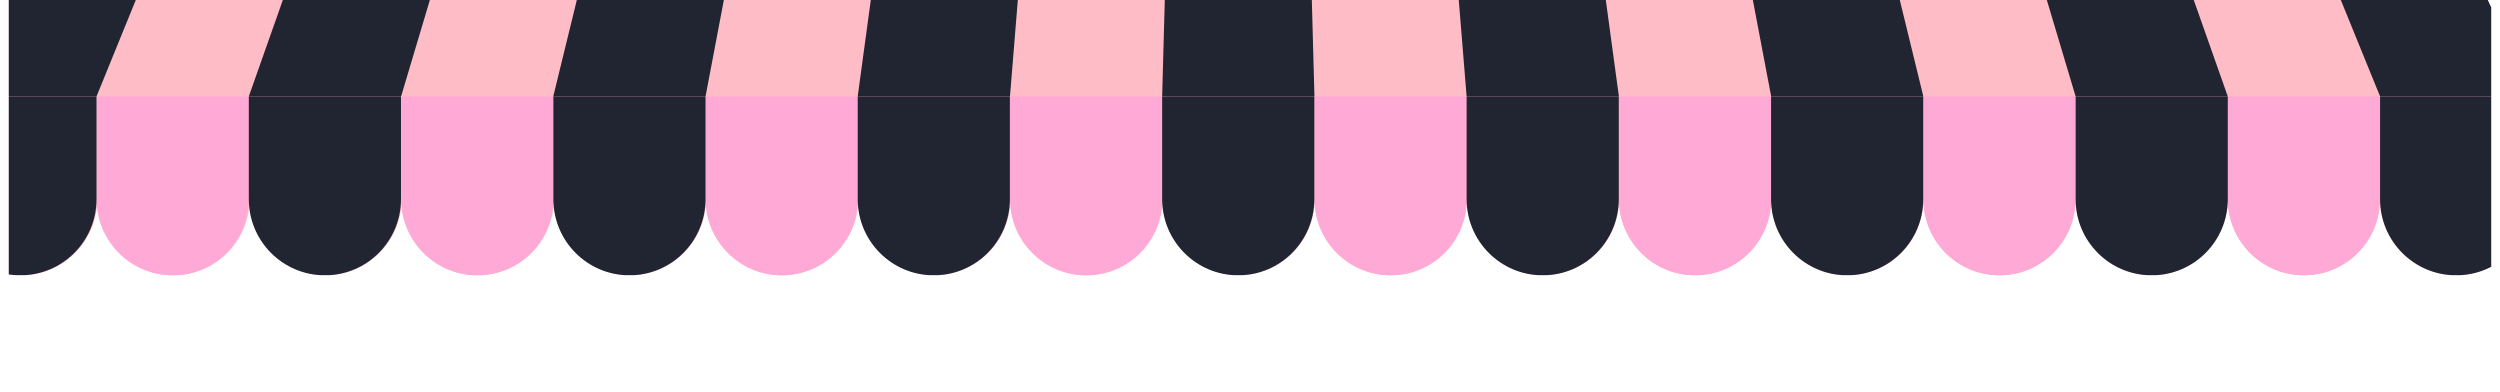
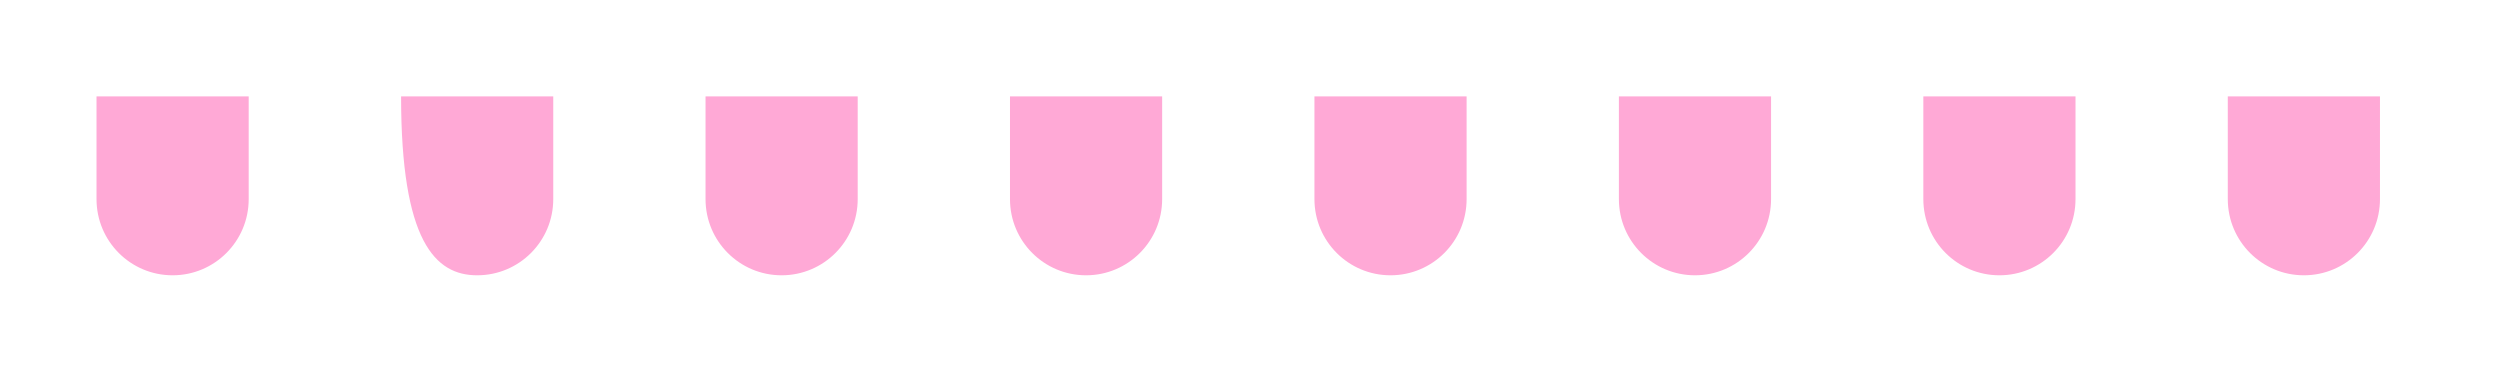
<svg xmlns="http://www.w3.org/2000/svg" width="1200" zoomAndPan="magnify" viewBox="0 0 900 141" height="188" preserveAspectRatio="xMidYMid meet" version="1.0">
  <defs>
    <clipPath id="f8f443d92b">
-       <path d="M 3.168 0 L 896.828 0 L 896.828 99.047 L 3.168 99.047 Z M 3.168 0 " clip-rule="nonzero" />
-     </clipPath>
+       </clipPath>
    <clipPath id="424fdc1d67">
      <path d="M 3.168 0 L 896.828 0 L 896.828 35 L 3.168 35 Z M 3.168 0 " clip-rule="nonzero" />
    </clipPath>
    <clipPath id="fc7e3b00f4">
      <path d="M 34 34 L 857 34 L 857 99.047 L 34 99.047 Z M 34 34 " clip-rule="nonzero" />
    </clipPath>
    <clipPath id="1bf7bd8c4a">
      <path d="M 3.168 34 L 896.828 34 L 896.828 99.047 L 3.168 99.047 Z M 3.168 34 " clip-rule="nonzero" />
    </clipPath>
  </defs>
  <g clip-path="url(#f8f443d92b)">
    <path fill="#febdc6" d="M 749.844 -113.082 L 843.383 -113.082 L 911.57 34.715 L 911.57 71.676 C 911.57 86.836 899.32 99.105 884.18 99.105 C 869.039 99.105 856.789 86.836 856.789 71.676 C 856.789 86.836 844.5 99.105 829.398 99.105 C 814.293 99.105 802.043 86.875 802.004 71.754 C 801.969 86.875 789.715 99.105 774.613 99.105 C 759.512 99.105 747.262 86.875 747.223 71.754 C 747.184 86.875 734.934 99.105 719.832 99.105 C 704.691 99.105 692.441 86.836 692.441 71.676 C 692.441 86.836 680.191 99.105 665.051 99.105 C 649.949 99.105 637.699 86.875 637.66 71.754 C 637.621 86.875 625.371 99.105 610.27 99.105 C 595.168 99.105 582.914 86.875 582.879 71.754 C 582.84 86.875 570.586 99.105 555.484 99.105 C 540.348 99.105 528.094 86.836 528.094 71.676 C 528.094 86.836 515.844 99.105 500.703 99.105 C 485.602 99.105 473.352 86.875 473.312 71.754 C 473.273 86.875 461.023 99.105 445.922 99.105 C 430.781 99.105 418.531 86.836 418.531 71.676 C 418.531 86.836 406.281 99.105 391.141 99.105 C 376.039 99.105 363.789 86.875 363.75 71.754 C 363.711 86.875 351.461 99.105 336.359 99.105 C 321.258 99.105 309.004 86.875 308.965 71.754 C 308.93 86.875 296.676 99.105 281.574 99.105 C 266.434 99.105 254.184 86.836 254.184 71.676 C 254.184 86.836 241.934 99.105 226.793 99.105 C 211.691 99.105 199.441 86.875 199.402 71.754 C 199.363 86.875 187.113 99.105 172.012 99.105 C 156.91 99.105 144.66 86.875 144.621 71.754 C 144.582 86.875 132.332 99.105 117.23 99.105 C 102.09 99.105 89.84 86.836 89.84 71.676 C 89.84 86.836 77.586 99.105 62.445 99.105 C 47.344 99.105 35.094 86.875 35.055 71.754 C 35.016 86.875 22.766 99.105 7.664 99.105 C -7.785 99.105 -20.035 86.836 -20.035 71.676 L -20.035 34.715 L 48.191 -113.082 Z M 749.844 -113.082 " fill-opacity="1" fill-rule="nonzero" />
  </g>
  <g clip-path="url(#424fdc1d67)">
-     <path fill="#212431" d="M 199.172 34.715 L 235.309 -113.082 L 282.078 -113.082 L 253.992 34.715 Z M 363.594 34.715 L 375.613 -113.082 L 328.844 -113.082 L 308.773 34.715 Z M 144.391 34.715 L 188.5 -113.082 L 141.73 -113.082 L 89.57 34.715 Z M 34.746 34.715 L 94.961 -113.082 L 48.191 -113.082 L -20.035 34.715 Z M 843.418 -113.082 L 796.652 -113.082 L 856.828 34.715 L 911.609 34.715 Z M 473.199 34.715 L 469.191 -113.082 L 422.422 -113.082 L 418.375 34.715 Z M 692.402 34.715 L 656.305 -113.082 L 609.535 -113.082 L 637.621 34.715 Z M 802.004 34.715 L 749.844 -113.082 L 703.074 -113.082 L 747.223 34.715 Z M 582.801 34.715 L 562.73 -113.082 L 515.961 -113.082 L 527.98 34.715 Z M 582.801 34.715 " fill-opacity="1" fill-rule="nonzero" />
-   </g>
+     </g>
  <g clip-path="url(#fc7e3b00f4)">
-     <path fill="#ffa9d6" d="M 418.375 34.715 L 418.375 71.676 C 418.375 86.836 406.125 99.105 390.984 99.105 C 375.844 99.105 363.594 86.836 363.594 71.676 L 363.594 34.715 Z M 253.992 34.715 L 253.992 71.676 C 253.992 86.836 266.242 99.105 281.383 99.105 C 296.523 99.105 308.773 86.836 308.773 71.676 L 308.773 34.715 Z M 144.391 34.715 L 144.391 71.676 C 144.391 86.836 156.641 99.105 171.781 99.105 C 186.922 99.105 199.172 86.836 199.172 71.676 L 199.172 34.715 Z M 34.746 34.715 L 34.746 71.676 C 34.746 86.836 47 99.105 62.141 99.105 C 77.277 99.105 89.531 86.836 89.531 71.676 L 89.531 34.715 Z M 692.402 34.715 L 692.402 71.676 C 692.402 86.836 704.652 99.105 719.793 99.105 C 734.934 99.105 747.184 86.836 747.184 71.676 L 747.184 34.715 Z M 802.004 34.715 L 802.004 71.676 C 802.004 86.836 814.258 99.105 829.398 99.105 C 844.535 99.105 856.789 86.836 856.789 71.676 L 856.789 34.715 Z M 582.801 34.715 L 582.801 71.676 C 582.801 86.836 595.051 99.105 610.191 99.105 C 625.332 99.105 637.582 86.836 637.582 71.676 L 637.582 34.715 Z M 473.199 34.715 L 473.199 71.676 C 473.199 86.836 485.449 99.105 500.59 99.105 C 515.73 99.105 527.98 86.836 527.98 71.676 L 527.98 34.715 Z M 473.199 34.715 " fill-opacity="1" fill-rule="nonzero" />
+     <path fill="#ffa9d6" d="M 418.375 34.715 L 418.375 71.676 C 418.375 86.836 406.125 99.105 390.984 99.105 C 375.844 99.105 363.594 86.836 363.594 71.676 L 363.594 34.715 Z M 253.992 34.715 L 253.992 71.676 C 253.992 86.836 266.242 99.105 281.383 99.105 C 296.523 99.105 308.773 86.836 308.773 71.676 L 308.773 34.715 Z M 144.391 34.715 C 144.391 86.836 156.641 99.105 171.781 99.105 C 186.922 99.105 199.172 86.836 199.172 71.676 L 199.172 34.715 Z M 34.746 34.715 L 34.746 71.676 C 34.746 86.836 47 99.105 62.141 99.105 C 77.277 99.105 89.531 86.836 89.531 71.676 L 89.531 34.715 Z M 692.402 34.715 L 692.402 71.676 C 692.402 86.836 704.652 99.105 719.793 99.105 C 734.934 99.105 747.184 86.836 747.184 71.676 L 747.184 34.715 Z M 802.004 34.715 L 802.004 71.676 C 802.004 86.836 814.258 99.105 829.398 99.105 C 844.535 99.105 856.789 86.836 856.789 71.676 L 856.789 34.715 Z M 582.801 34.715 L 582.801 71.676 C 582.801 86.836 595.051 99.105 610.191 99.105 C 625.332 99.105 637.582 86.836 637.582 71.676 L 637.582 34.715 Z M 473.199 34.715 L 473.199 71.676 C 473.199 86.836 485.449 99.105 500.59 99.105 C 515.73 99.105 527.98 86.836 527.98 71.676 L 527.98 34.715 Z M 473.199 34.715 " fill-opacity="1" fill-rule="nonzero" />
  </g>
  <g clip-path="url(#1bf7bd8c4a)">
-     <path fill="#212431" d="M 253.992 34.715 L 253.992 71.676 C 253.992 86.836 241.742 99.105 226.602 99.105 C 211.461 99.105 199.211 86.836 199.211 71.676 L 199.211 34.715 Z M 308.773 34.715 L 308.773 71.676 C 308.773 86.836 321.023 99.105 336.164 99.105 C 351.305 99.105 363.555 86.836 363.555 71.676 L 363.555 34.715 Z M 89.57 34.715 L 89.57 71.676 C 89.57 86.836 101.82 99.105 116.961 99.105 C 132.102 99.105 144.352 86.836 144.352 71.676 L 144.352 34.715 Z M -20.035 34.715 L -20.035 71.676 C -20.035 86.836 -7.785 99.105 7.355 99.105 C 22.496 99.105 34.746 86.836 34.746 71.676 L 34.746 34.715 Z M 911.609 34.715 L 856.828 34.715 L 856.828 71.676 C 856.828 86.836 869.078 99.105 884.219 99.105 C 899.359 99.105 911.609 86.836 911.609 71.676 Z M 418.375 34.715 L 418.375 71.676 C 418.375 86.836 430.629 99.105 445.77 99.105 C 460.906 99.105 473.16 86.836 473.16 71.676 L 473.16 34.715 Z M 637.582 34.715 L 637.582 71.676 C 637.582 86.836 649.832 99.105 664.973 99.105 C 680.113 99.105 692.363 86.836 692.363 71.676 L 692.363 34.715 Z M 747.223 34.715 L 747.223 71.676 C 747.223 86.836 759.473 99.105 774.613 99.105 C 789.754 99.105 802.004 86.836 802.004 71.676 L 802.004 34.715 Z M 527.98 34.715 L 527.98 71.676 C 527.98 86.836 540.23 99.105 555.371 99.105 C 570.512 99.105 582.762 86.836 582.762 71.676 L 582.762 34.715 Z M 527.98 34.715 " fill-opacity="1" fill-rule="nonzero" />
-   </g>
+     </g>
</svg>